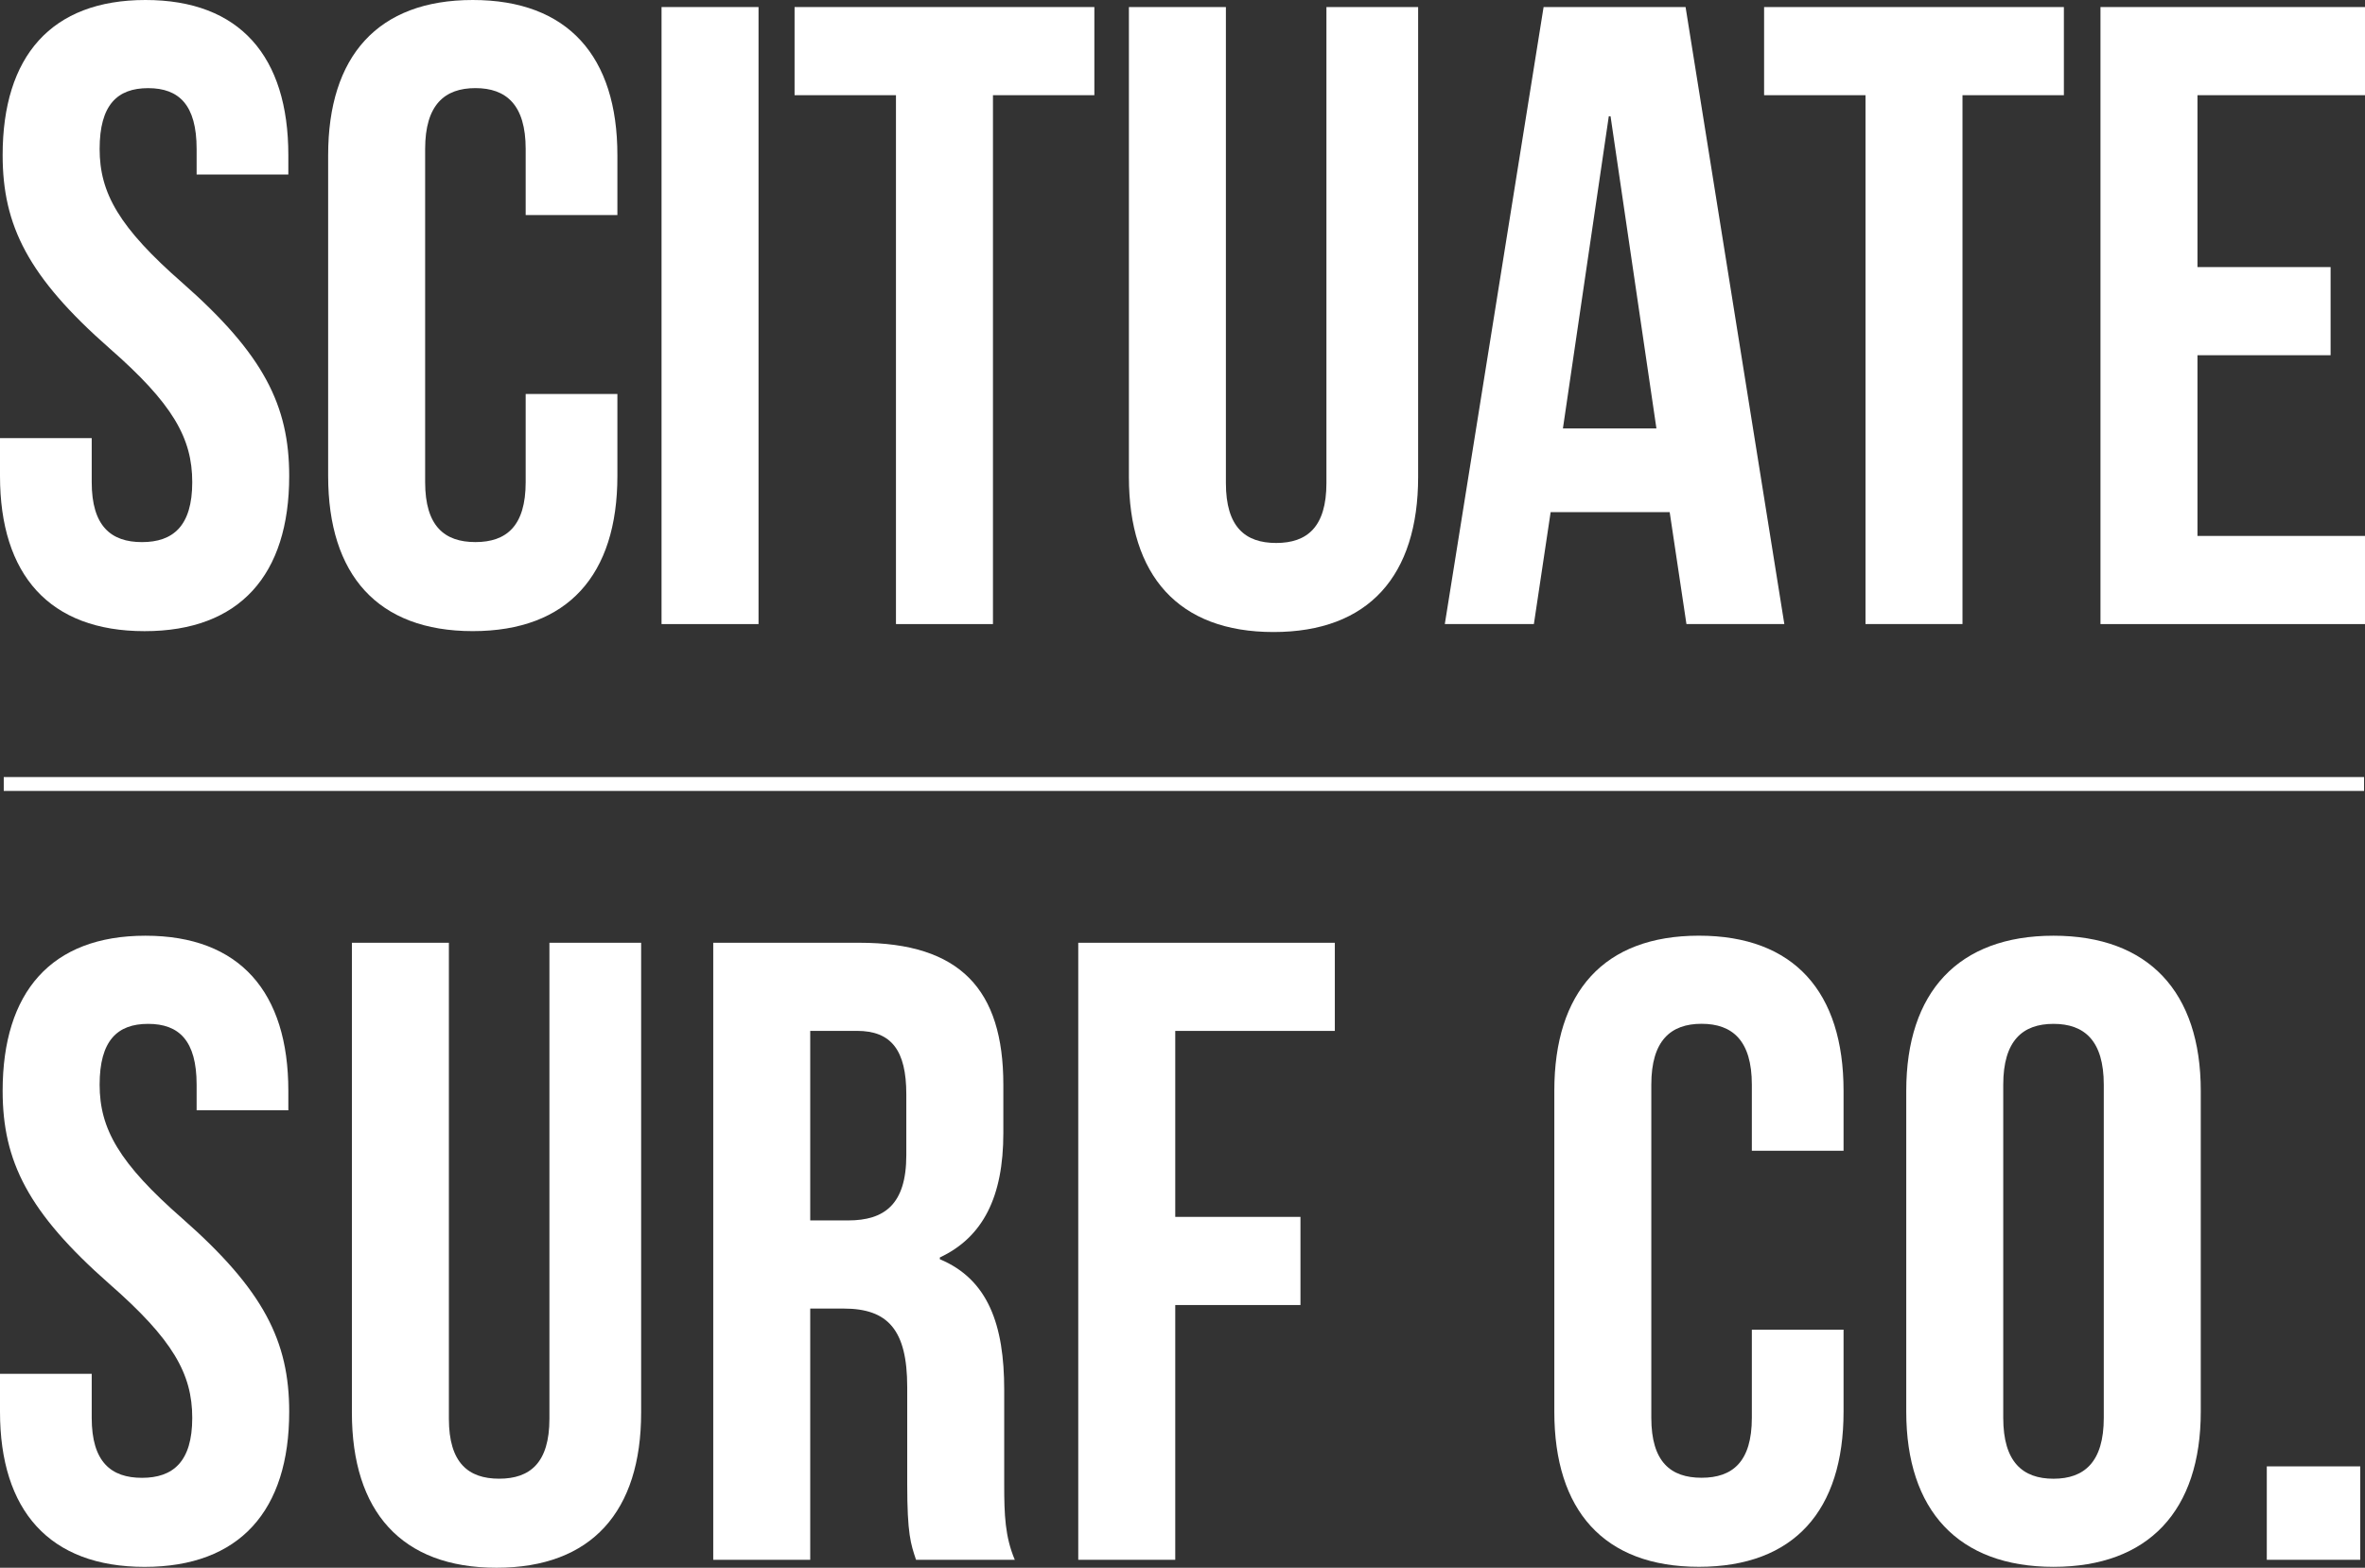
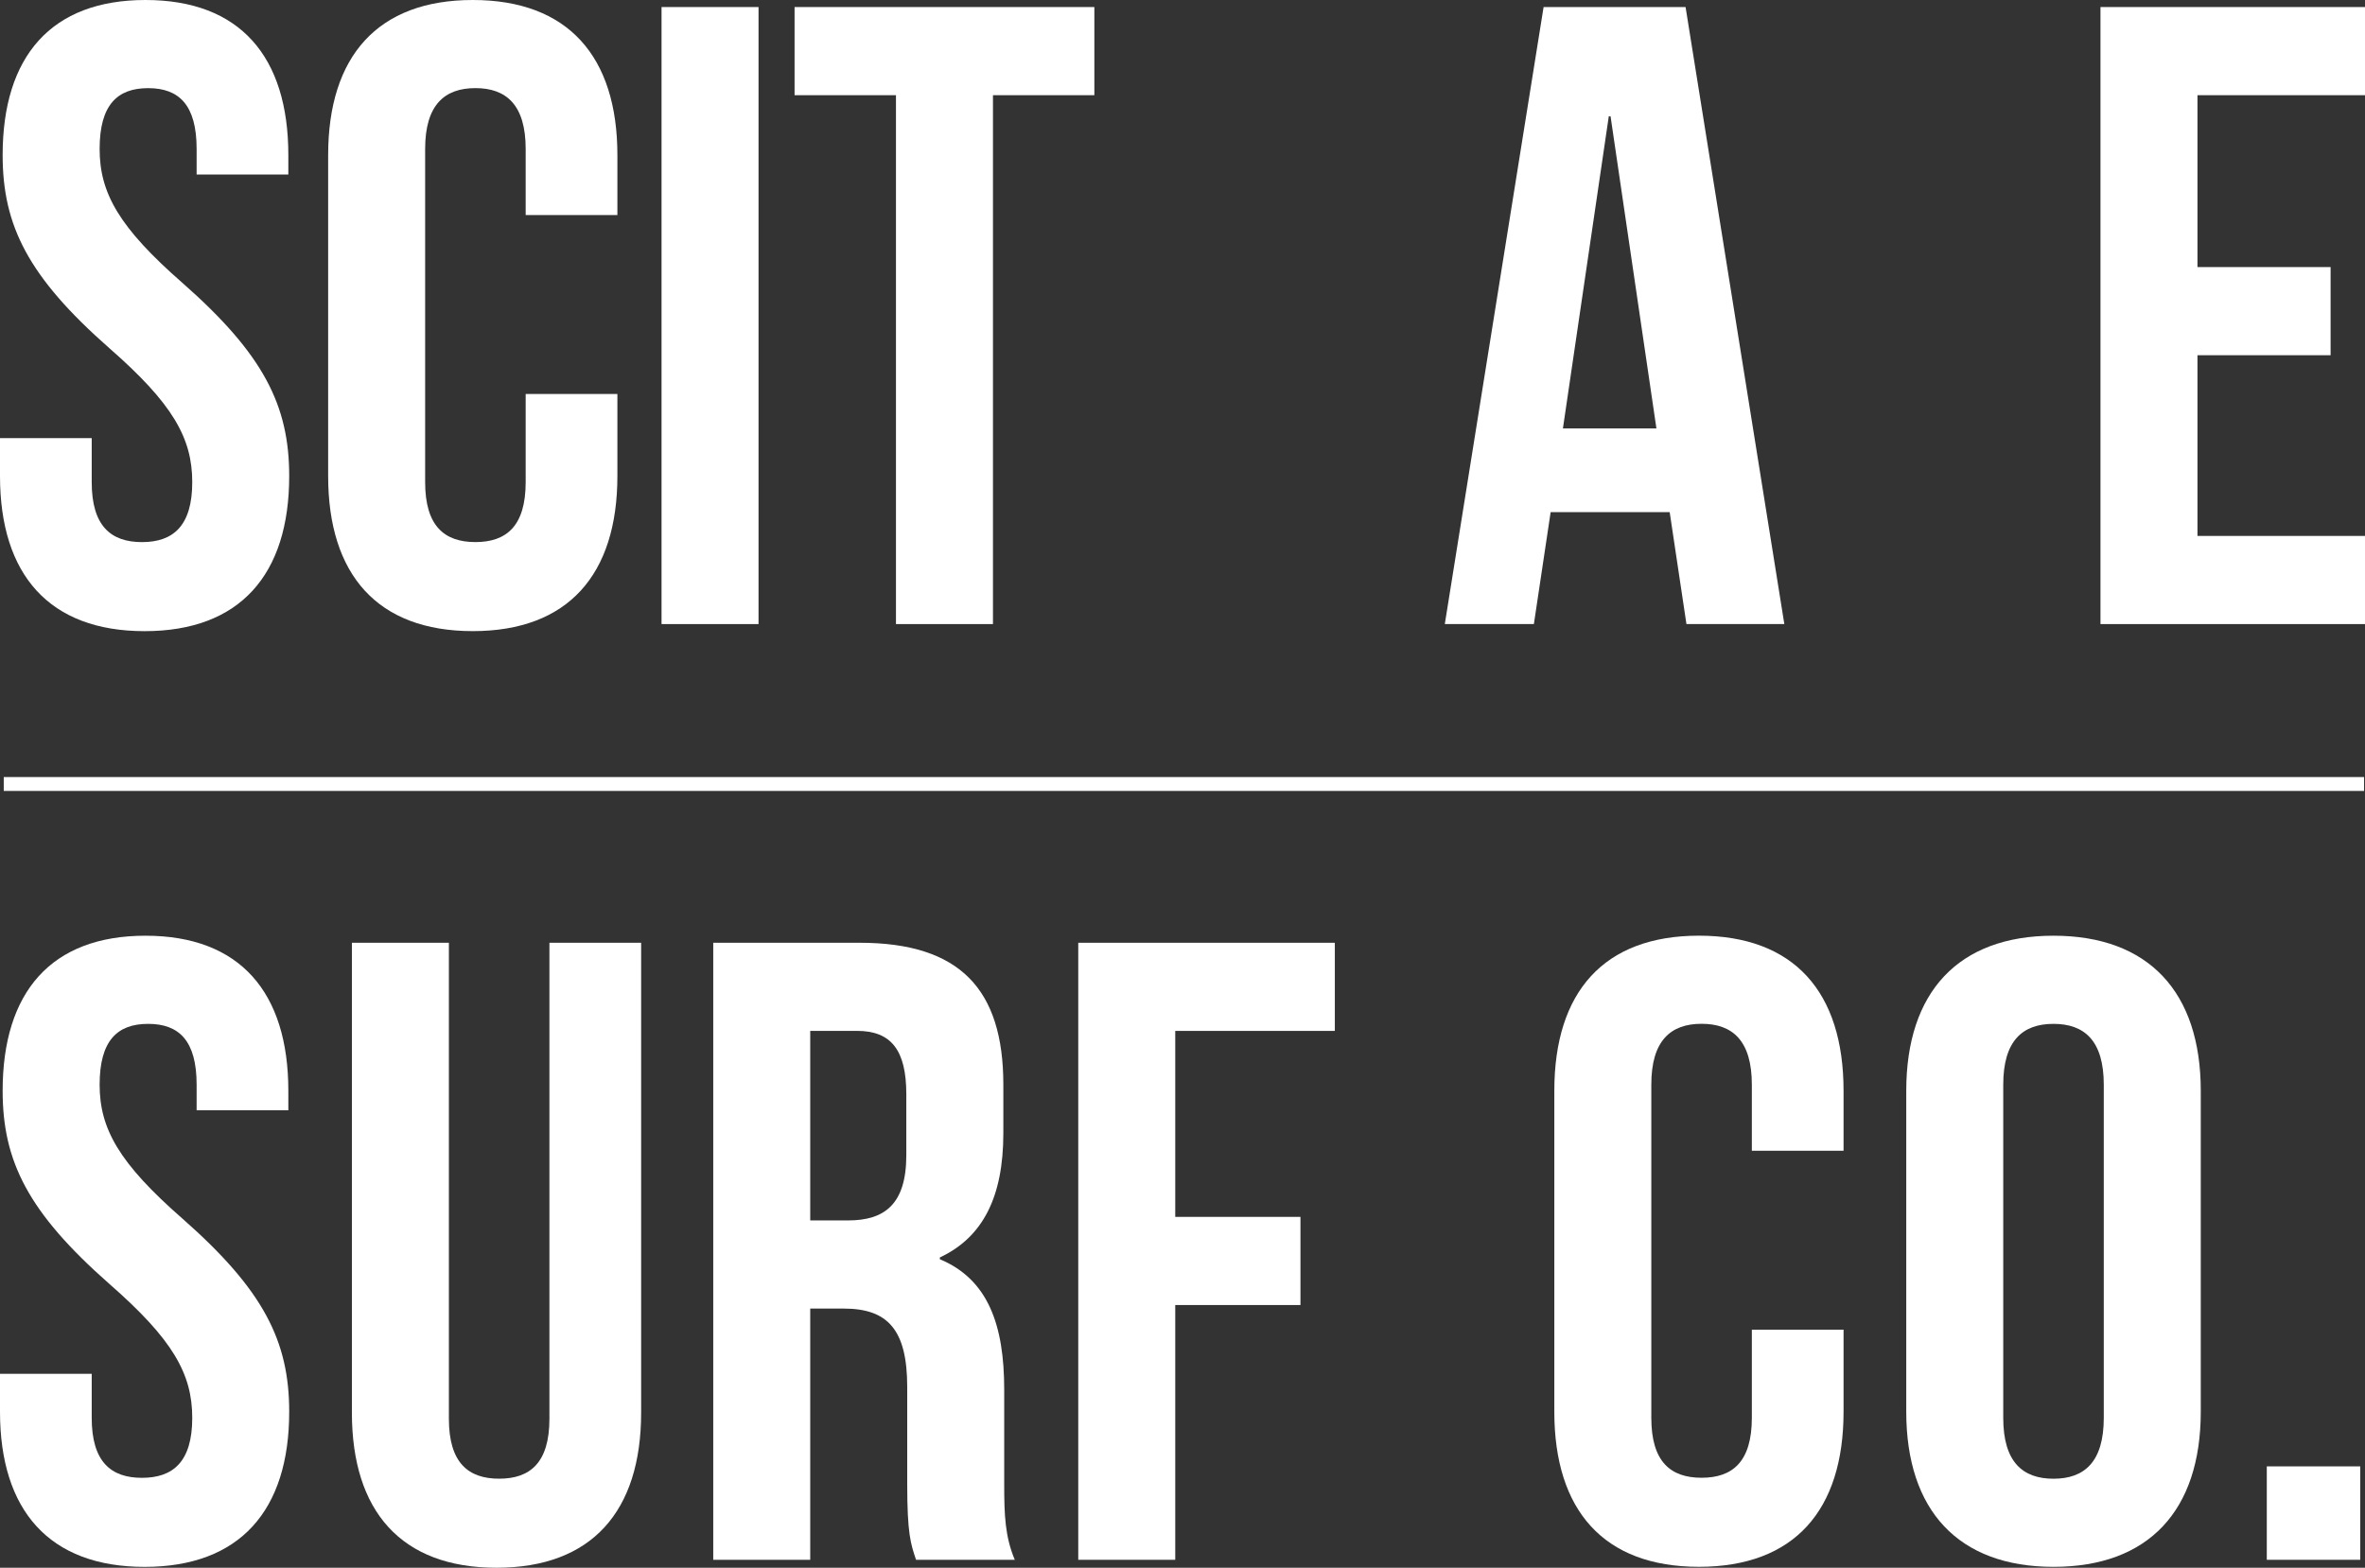
<svg xmlns="http://www.w3.org/2000/svg" viewBox="0 0 681.28 451.75" data-name="Layer 1" id="Layer_1">
  <rect x="0" y="0" width="681.28" height="451.75" fill="#333333" stroke="none" />
  <defs>
    <style>
      .cls-1 {
        fill: #fff;
      }

      .cls-2 {
        fill: none;
        stroke: #fff;
        stroke-miterlimit: 10;
        stroke-width: 4px;
      }
    </style>
  </defs>
  <g>
    <path d="M41.91,0c27.18,0,41.15,16.26,41.15,44.7v5.59h-26.42v-7.36c0-12.7-5.08-17.53-13.97-17.53s-13.97,4.83-13.97,17.53,5.59,22.61,23.88,38.61c23.37,20.57,30.73,35.31,30.73,55.63,0,28.45-14.22,44.7-41.66,44.7S0,165.61,0,137.16v-10.92H26.42v12.7c0,12.7,5.59,17.27,14.48,17.27s14.48-4.57,14.48-17.27-5.59-22.61-23.88-38.61C8.13,79.76,.76,65.03,.76,44.7,.76,16.26,14.73,0,41.91,0Z" class="cls-1" />
    <path d="M177.85,113.54v23.62c0,28.45-14.22,44.7-41.66,44.7s-41.66-16.26-41.66-44.7V44.7C94.53,16.26,108.76,0,136.19,0s41.66,16.26,41.66,44.7v17.27h-26.42v-19.05c0-12.7-5.59-17.53-14.48-17.53s-14.48,4.83-14.48,17.53v96.01c0,12.7,5.59,17.27,14.48,17.27s14.48-4.57,14.48-17.27v-25.4h26.42Z" class="cls-1" />
    <path d="M190.57,2.03h27.94V179.83h-27.94V2.03Z" class="cls-1" />
    <path d="M228.89,2.03h86.36V27.43h-29.21V179.83h-27.94V27.43h-29.21V2.03h0Z" class="cls-1" />
-     <path d="M353.14,2.03V139.19c0,12.7,5.59,17.27,14.48,17.27s14.48-4.57,14.48-17.27V2.03h26.42V137.42c0,28.45-14.22,44.7-41.66,44.7s-41.66-16.26-41.66-44.7V2.03h27.94Z" class="cls-1" />
    <path d="M514,179.83h-28.19l-4.83-32.26h-34.29l-4.83,32.26h-25.66L444.66,2.03h40.9l28.45,177.8h-.01Zm-63.76-56.39h26.92l-13.21-89.92h-.51l-13.21,89.92h0Z" class="cls-1" />
-     <path d="M508.18,2.03h86.36V27.43h-29.21V179.83h-27.94V27.43h-29.21V2.03h0Z" class="cls-1" />
    <path d="M633.02,76.96h38.35v25.4h-38.35v52.07h48.26v25.4h-76.2V2.03h76.2V27.43h-48.26v49.53Z" class="cls-1" />
    <path d="M41.91,269.63c27.18,0,41.15,16.26,41.15,44.7v5.59h-26.42v-7.36c0-12.7-5.08-17.53-13.97-17.53s-13.97,4.83-13.97,17.53,5.59,22.61,23.88,38.61c23.37,20.57,30.73,35.31,30.73,55.63,0,28.45-14.22,44.7-41.66,44.7S0,435.24,0,406.79v-10.92H26.42v12.7c0,12.7,5.59,17.27,14.48,17.27s14.48-4.57,14.48-17.27-5.59-22.61-23.88-38.61C8.13,349.38,.76,334.65,.76,314.33c0-28.45,13.97-44.7,41.15-44.7h0Z" class="cls-1" />
    <path d="M129.31,271.66v137.16c0,12.7,5.59,17.27,14.48,17.27s14.48-4.57,14.48-17.27v-137.16h26.42v135.39c0,28.45-14.22,44.7-41.66,44.7s-41.66-16.26-41.66-44.7v-135.39h27.94Z" class="cls-1" />
    <path d="M263.88,449.46c-1.52-4.57-2.54-7.37-2.54-21.84v-27.94c0-16.51-5.59-22.61-18.29-22.61h-9.65v72.39h-27.94v-177.8h42.17c28.96,0,41.4,13.46,41.4,40.9v13.97c0,18.29-5.84,29.97-18.29,35.81v.51c13.97,5.84,18.54,19.05,18.54,37.59v27.43c0,8.64,.25,14.99,3.05,21.59h-28.45Zm-30.48-152.4v54.61h10.92c10.41,0,16.76-4.57,16.76-18.8v-17.53c0-12.7-4.32-18.29-14.22-18.29h-13.46Z" class="cls-1" />
    <path d="M338.55,350.65h36.07v25.4h-36.07v73.41h-27.94v-177.8h73.91v25.4h-45.97v53.59h0Z" class="cls-1" />
    <path d="M531.07,383.16v23.62c0,28.45-14.22,44.7-41.66,44.7s-41.66-16.26-41.66-44.7v-92.46c0-28.45,14.22-44.7,41.66-44.7s41.66,16.26,41.66,44.7v17.27h-26.42v-19.05c0-12.7-5.59-17.53-14.48-17.53s-14.48,4.83-14.48,17.53v96.01c0,12.7,5.59,17.27,14.48,17.27s14.48-4.57,14.48-17.27v-25.4h26.42Z" class="cls-1" />
    <path d="M549.13,314.33c0-28.45,14.99-44.7,42.42-44.7s42.42,16.26,42.42,44.7v92.46c0,28.45-14.99,44.7-42.42,44.7s-42.42-16.26-42.42-44.7v-92.46Zm27.94,94.24c0,12.7,5.59,17.53,14.48,17.53s14.48-4.83,14.48-17.53v-96.01c0-12.7-5.59-17.53-14.48-17.53s-14.48,4.83-14.48,17.53v96.01Z" class="cls-1" />
    <path d="M679.91,422.54v26.92h-26.92v-26.92h26.92Z" class="cls-1" />
  </g>
  <line y2="225.91" x2="681.01" y1="225.91" x1="1.08" class="cls-2" />
</svg>